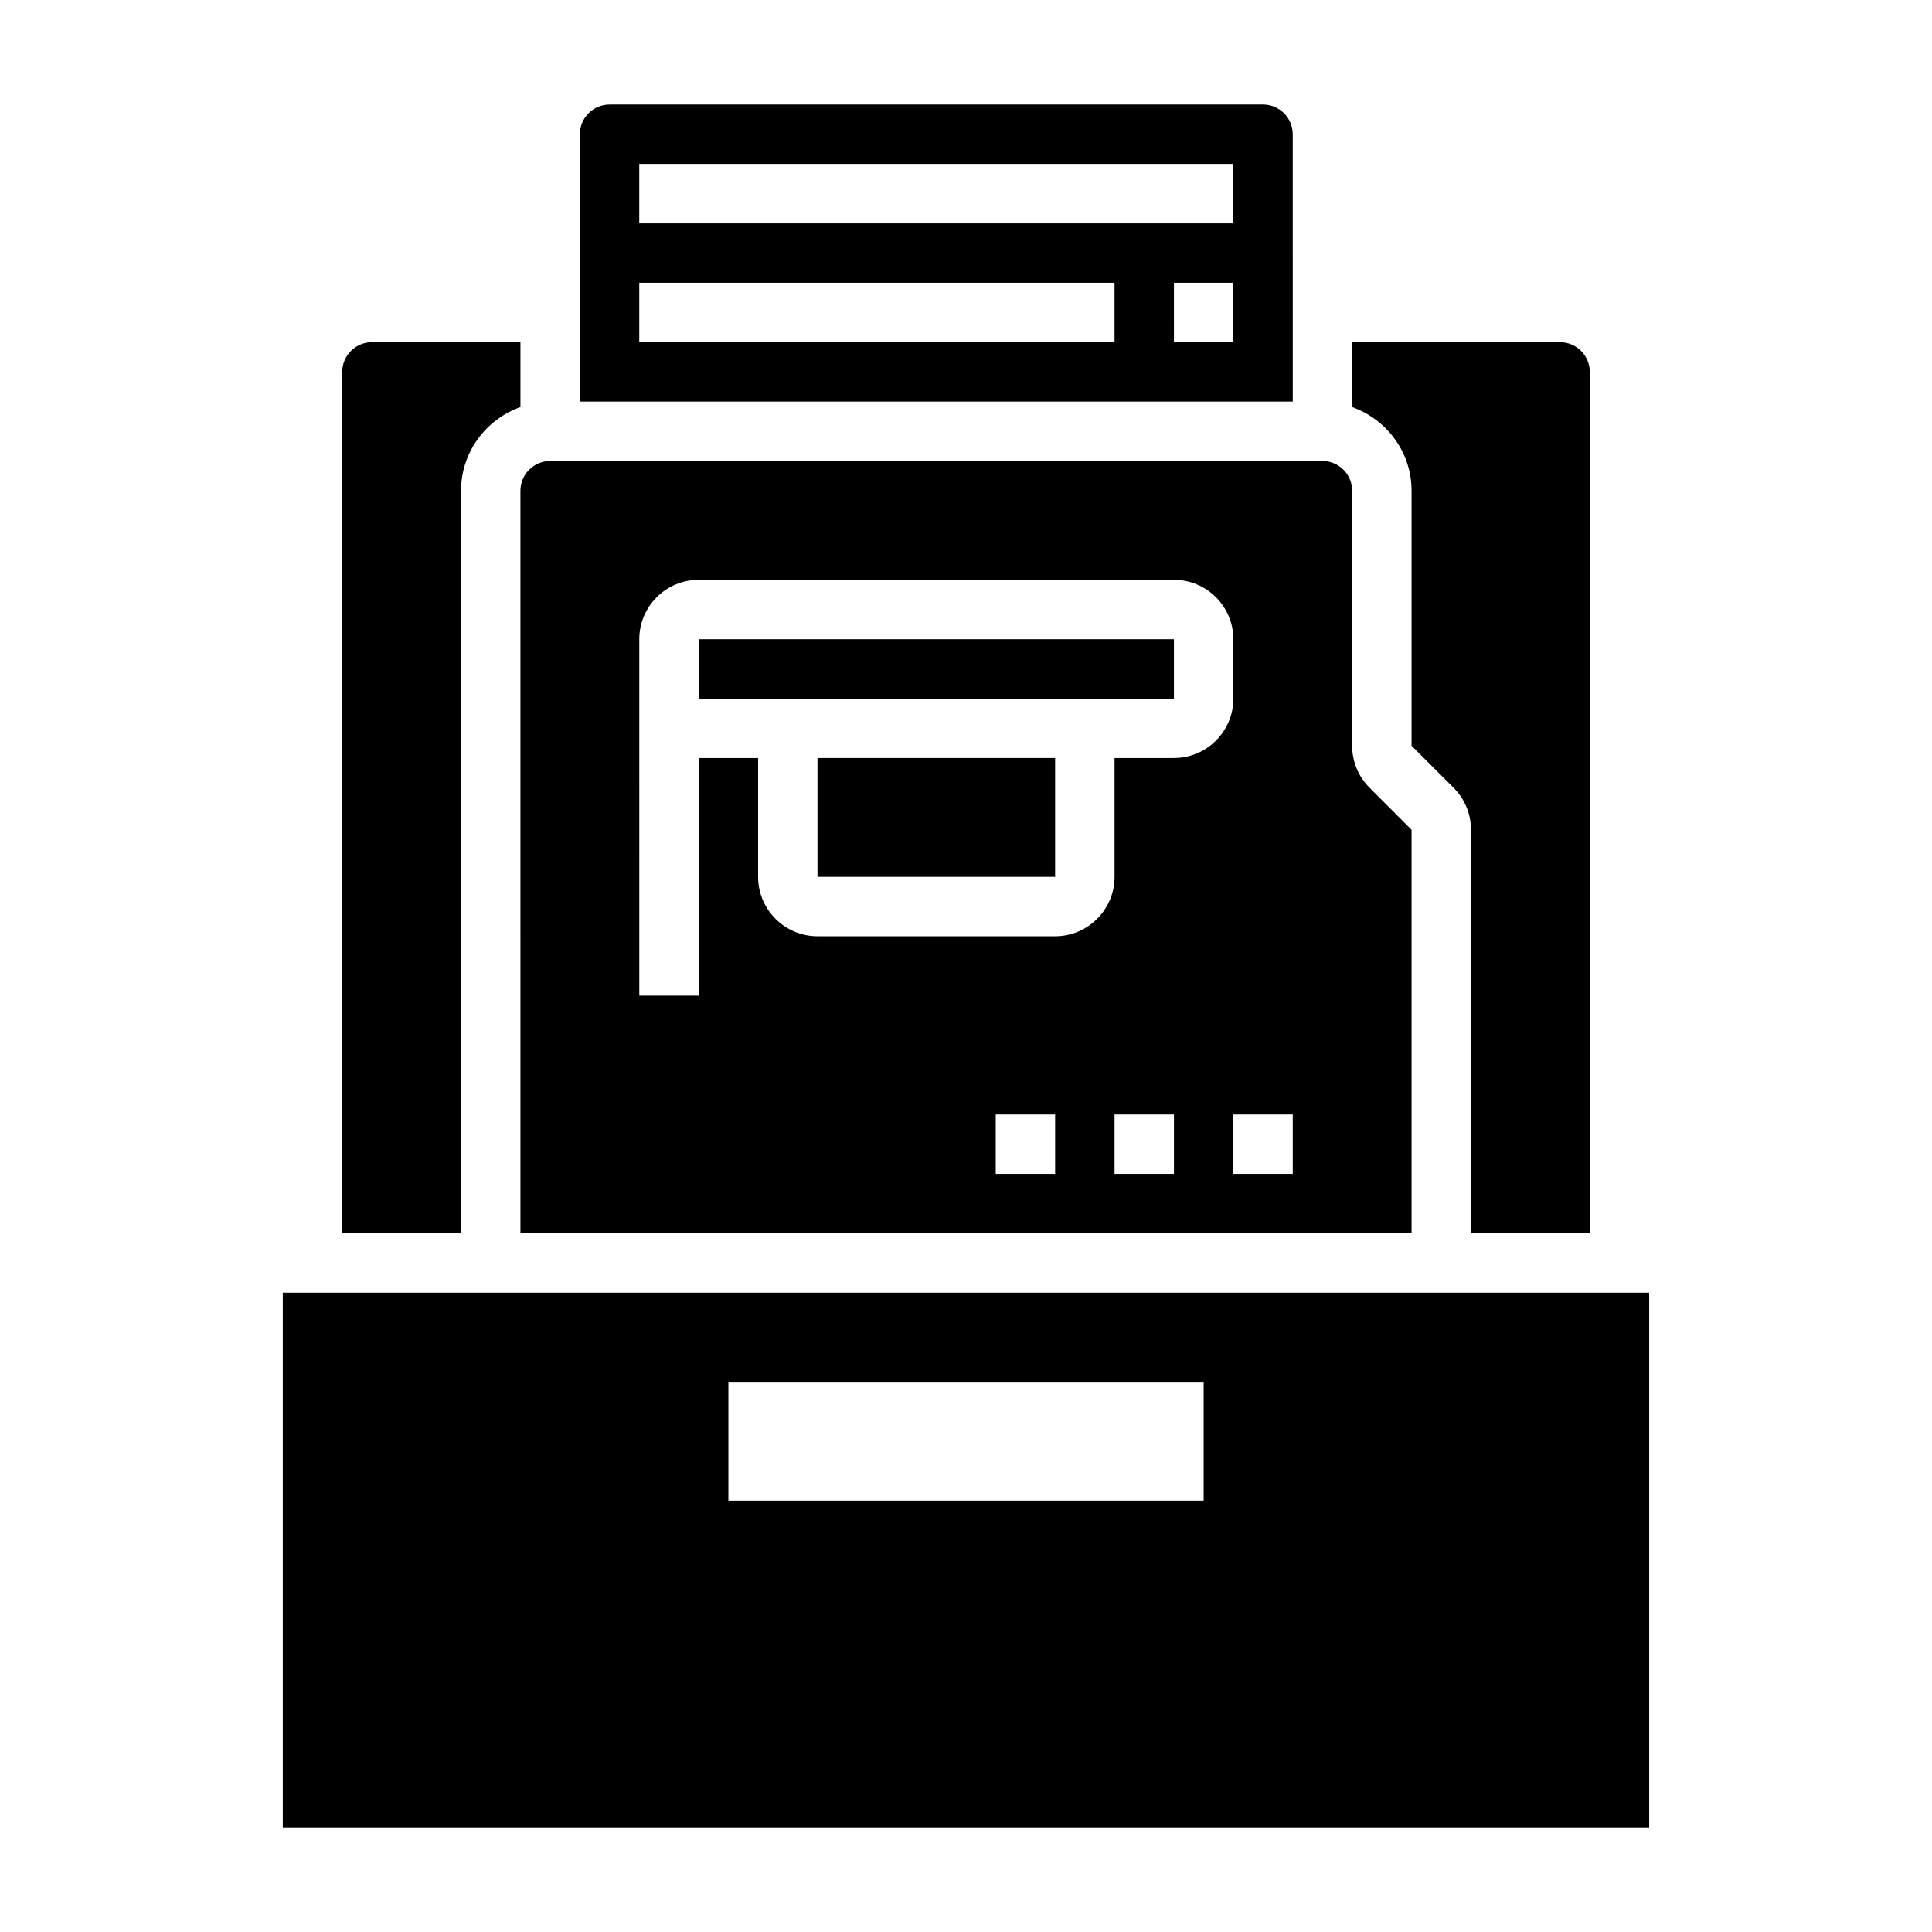
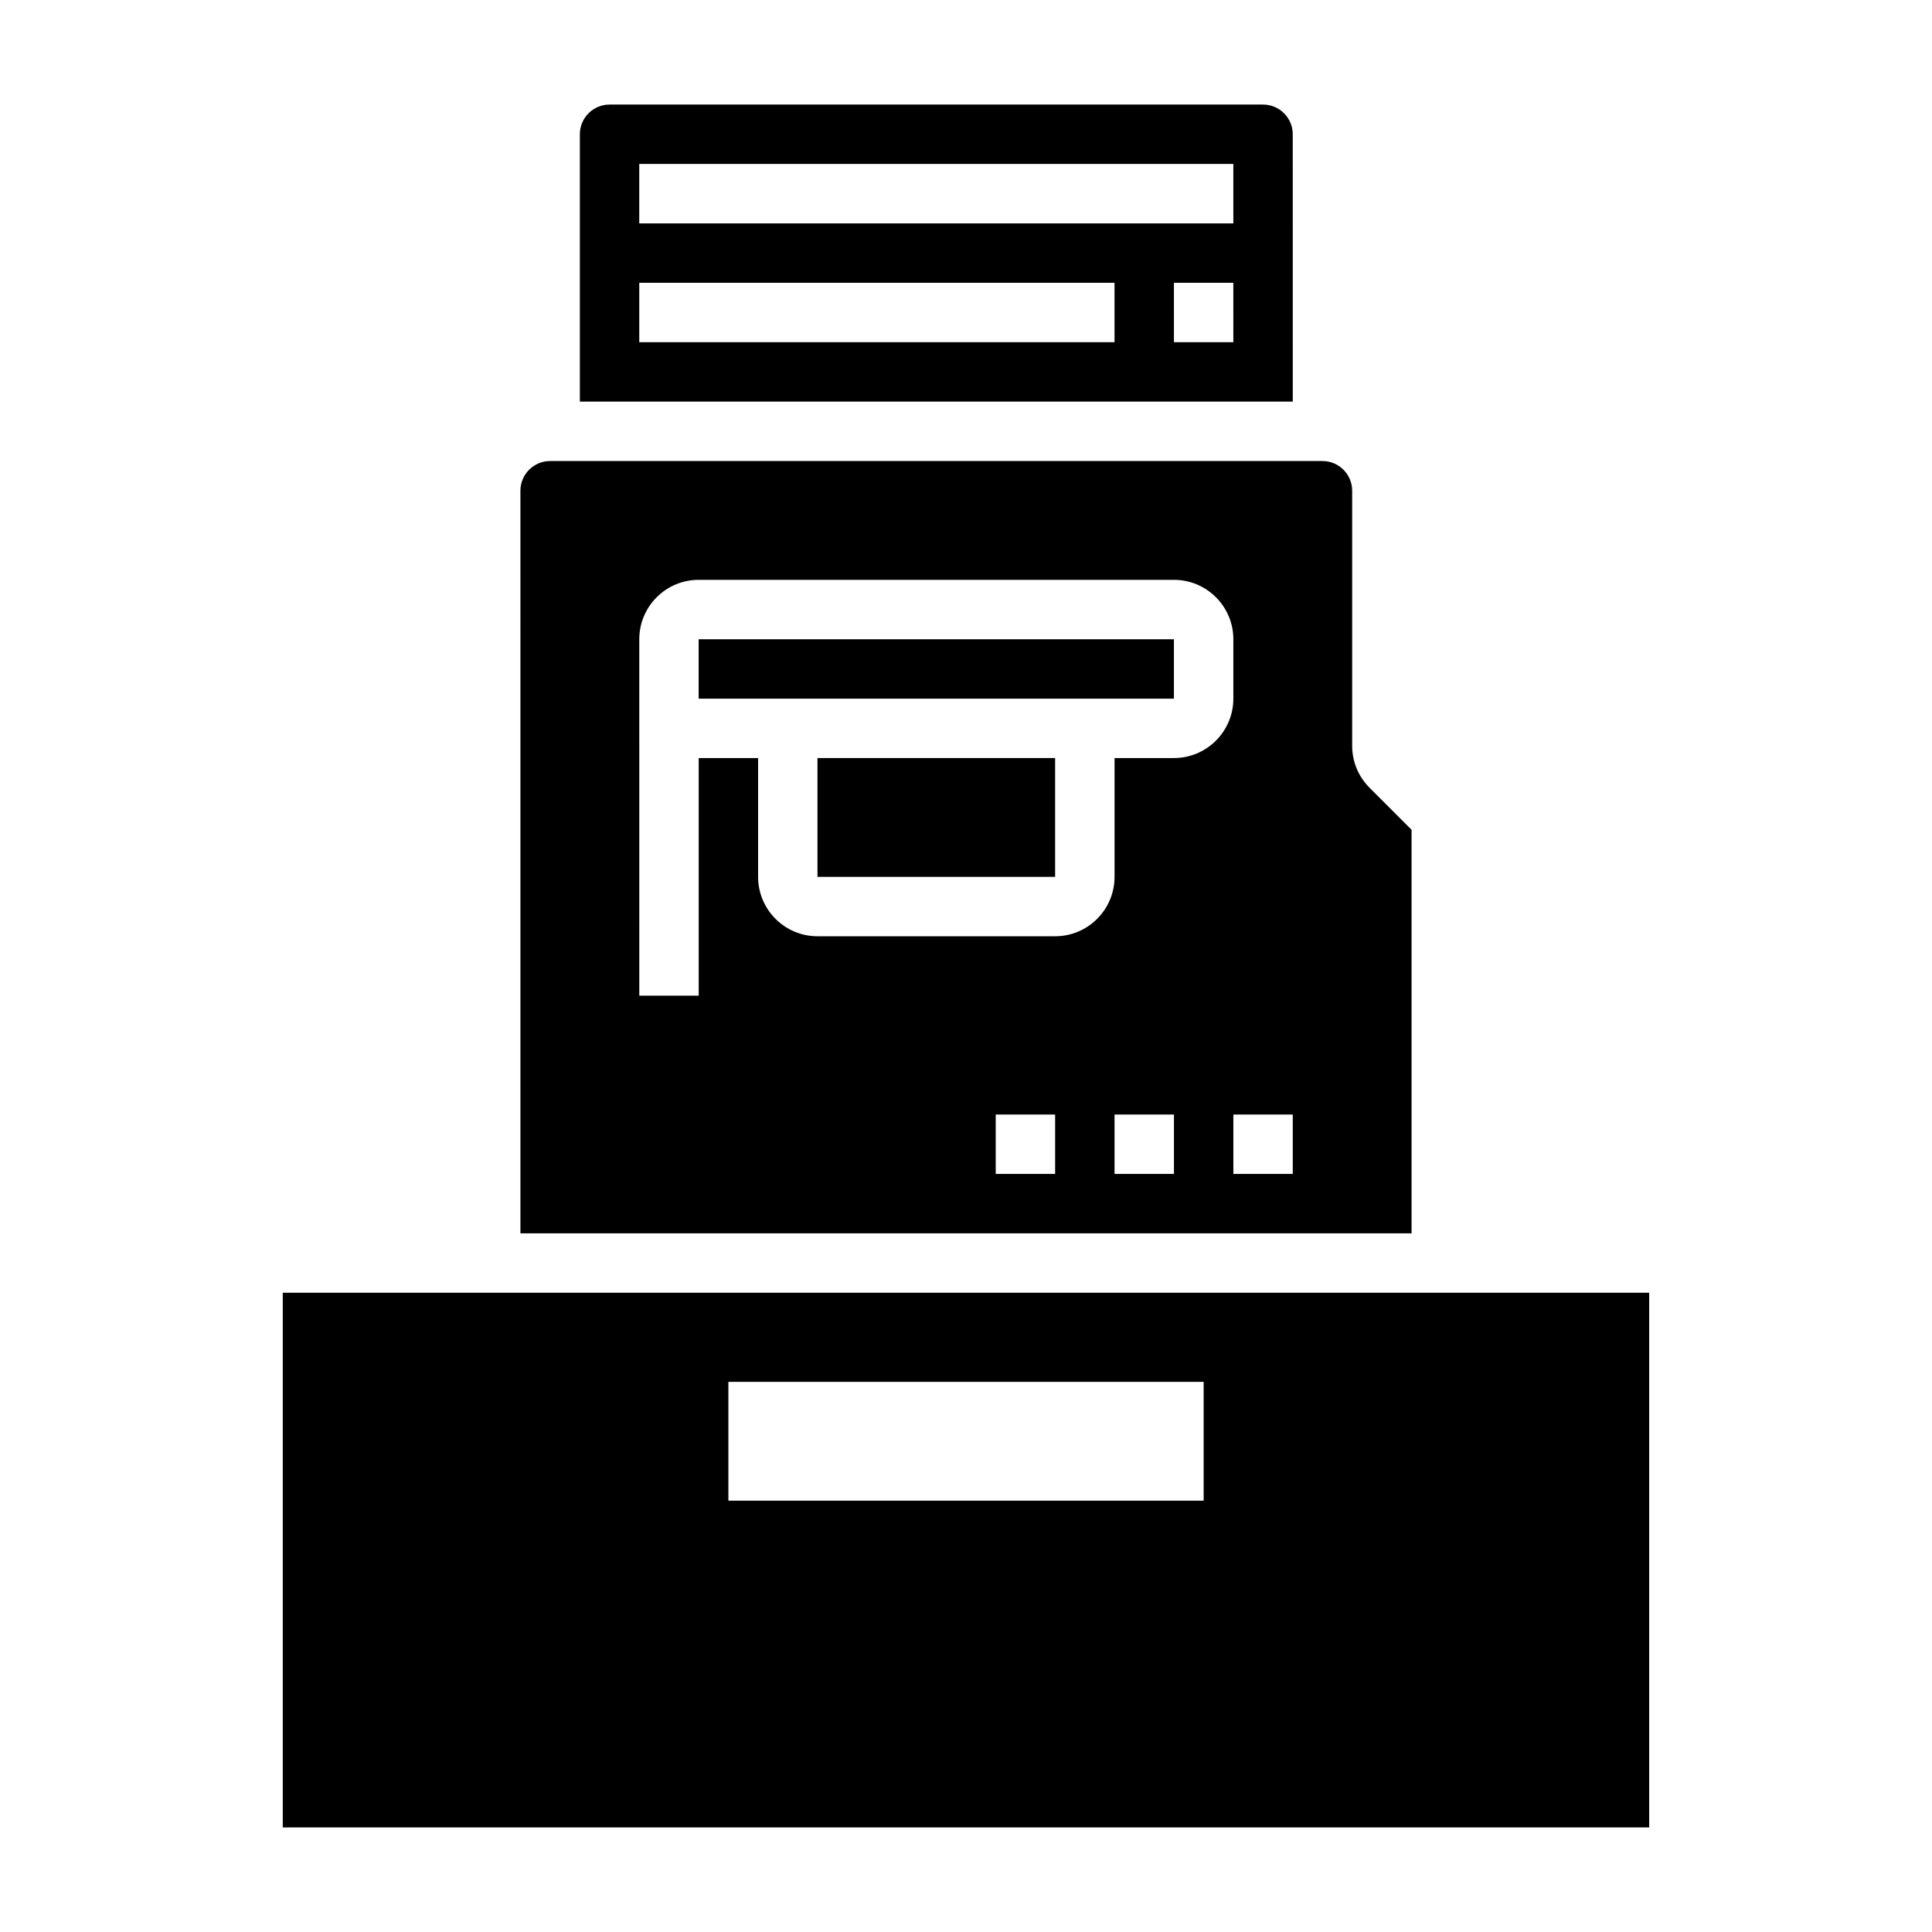
<svg xmlns="http://www.w3.org/2000/svg" fill="#000000" width="800px" height="800px" version="1.1" viewBox="144 144 512 512">
  <g>
    <path d="m360.64 344.89h62.977v31.488h-62.977z" />
    <path d="m218.94 486.59v141.7h362.11v-141.7zm244.04 55.105h-125.95v-31.488h125.95z" />
    <path d="m486.59 179.58c0-4.336-3.527-7.871-7.871-7.871h-173.18c-4.344 0-7.871 3.535-7.871 7.871v70.848h188.93zm-47.23 55.105h-125.95v-15.746h125.95zm31.488 0h-15.742l-0.004-15.746h15.742zm0-31.488h-157.44v-15.746h157.44z" />
    <path d="m329.15 313.41h125.95v15.742h-125.95z" />
-     <path d="m518.08 274.05v67.59l11.133 11.129c2.973 2.977 4.613 6.93 4.613 11.133v106.95h31.488v-228.29c0-4.336-3.527-7.871-7.871-7.871h-55.105v17.191c9.137 3.258 15.742 11.918 15.742 22.168z" />
-     <path d="m266.18 274.05c0-10.25 6.606-18.91 15.742-22.168v-17.191h-39.359c-4.344 0-7.871 3.535-7.871 7.871v228.29h31.488z" />
    <path d="m281.92 470.85h236.16v-106.95l-11.129-11.133c-2.977-2.977-4.613-6.926-4.613-11.129v-67.59c0-4.336-3.527-7.871-7.871-7.871h-204.68c-4.344 0-7.871 3.535-7.871 7.871zm141.7-15.746h-15.742v-15.742h15.742zm31.488 0h-15.742v-15.742h15.742zm31.488 0h-15.742v-15.742h15.742zm-173.18-141.7c0-8.684 7.062-15.742 15.742-15.742h125.95c8.684 0 15.742 7.062 15.742 15.742v15.742c0 8.684-7.062 15.742-15.742 15.742h-15.742v31.488c0 8.684-7.062 15.742-15.742 15.742h-62.977c-8.684 0-15.742-7.062-15.742-15.742v-31.488h-15.742v62.977h-15.742z" />
  </g>
</svg>